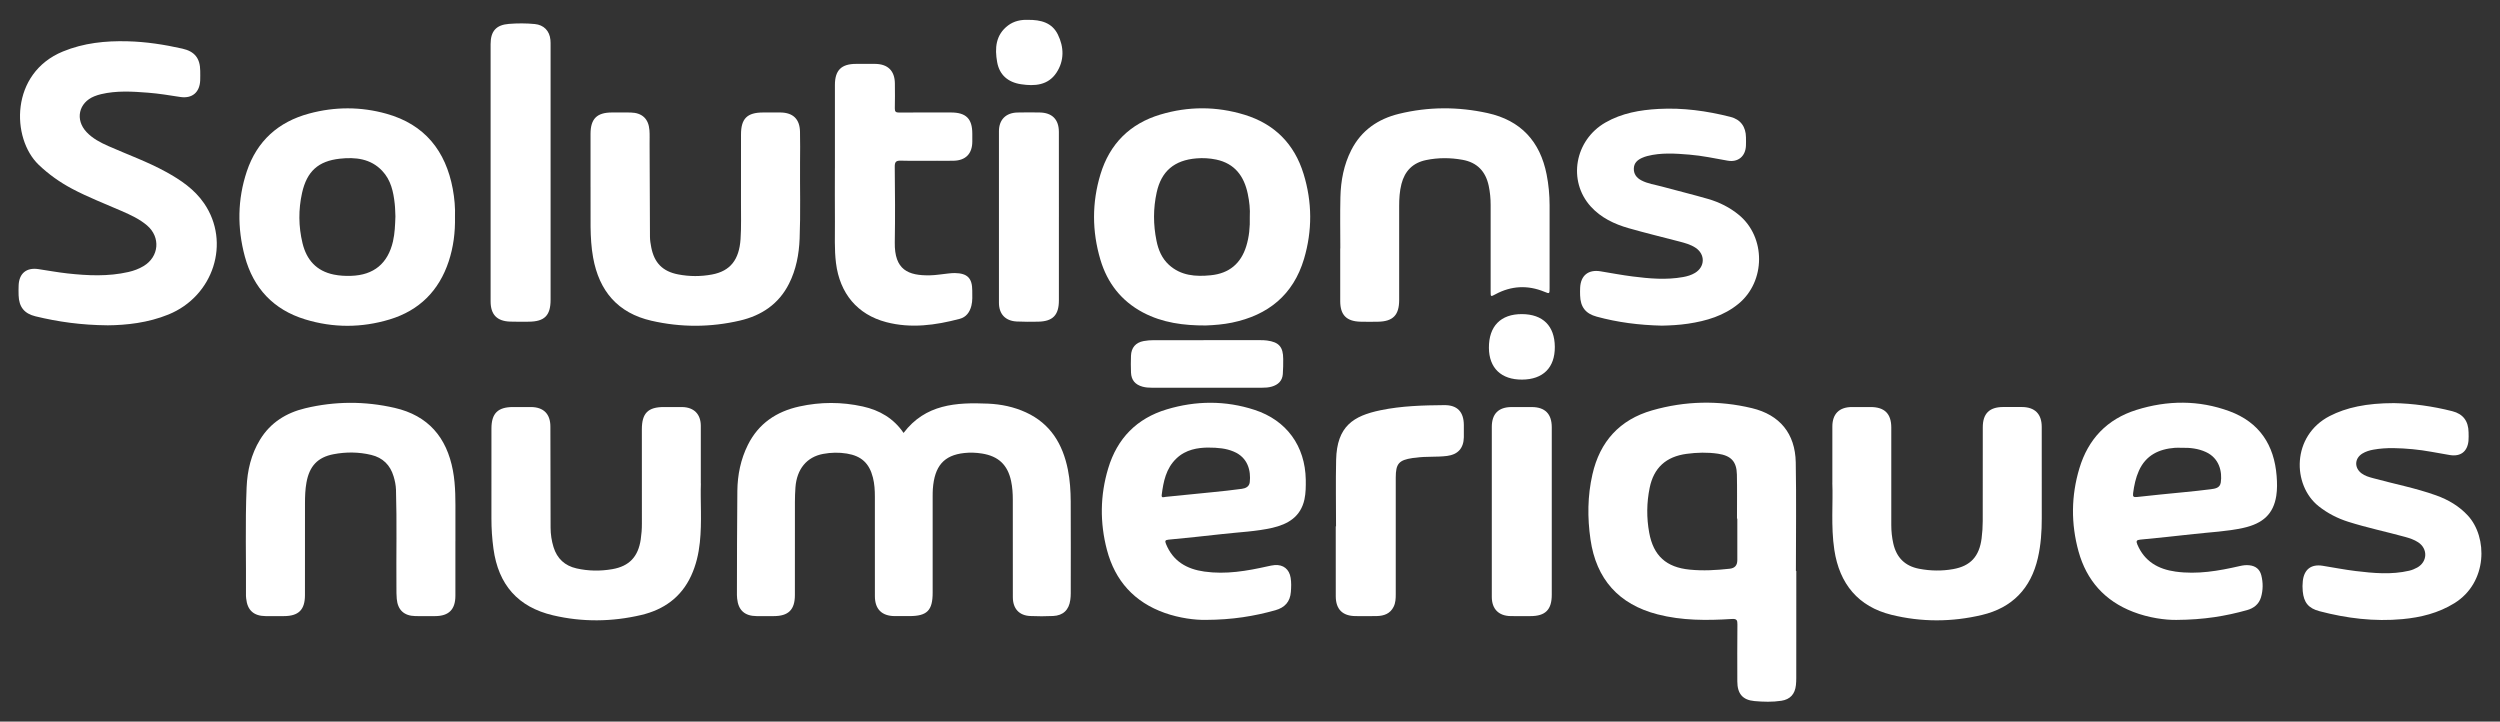
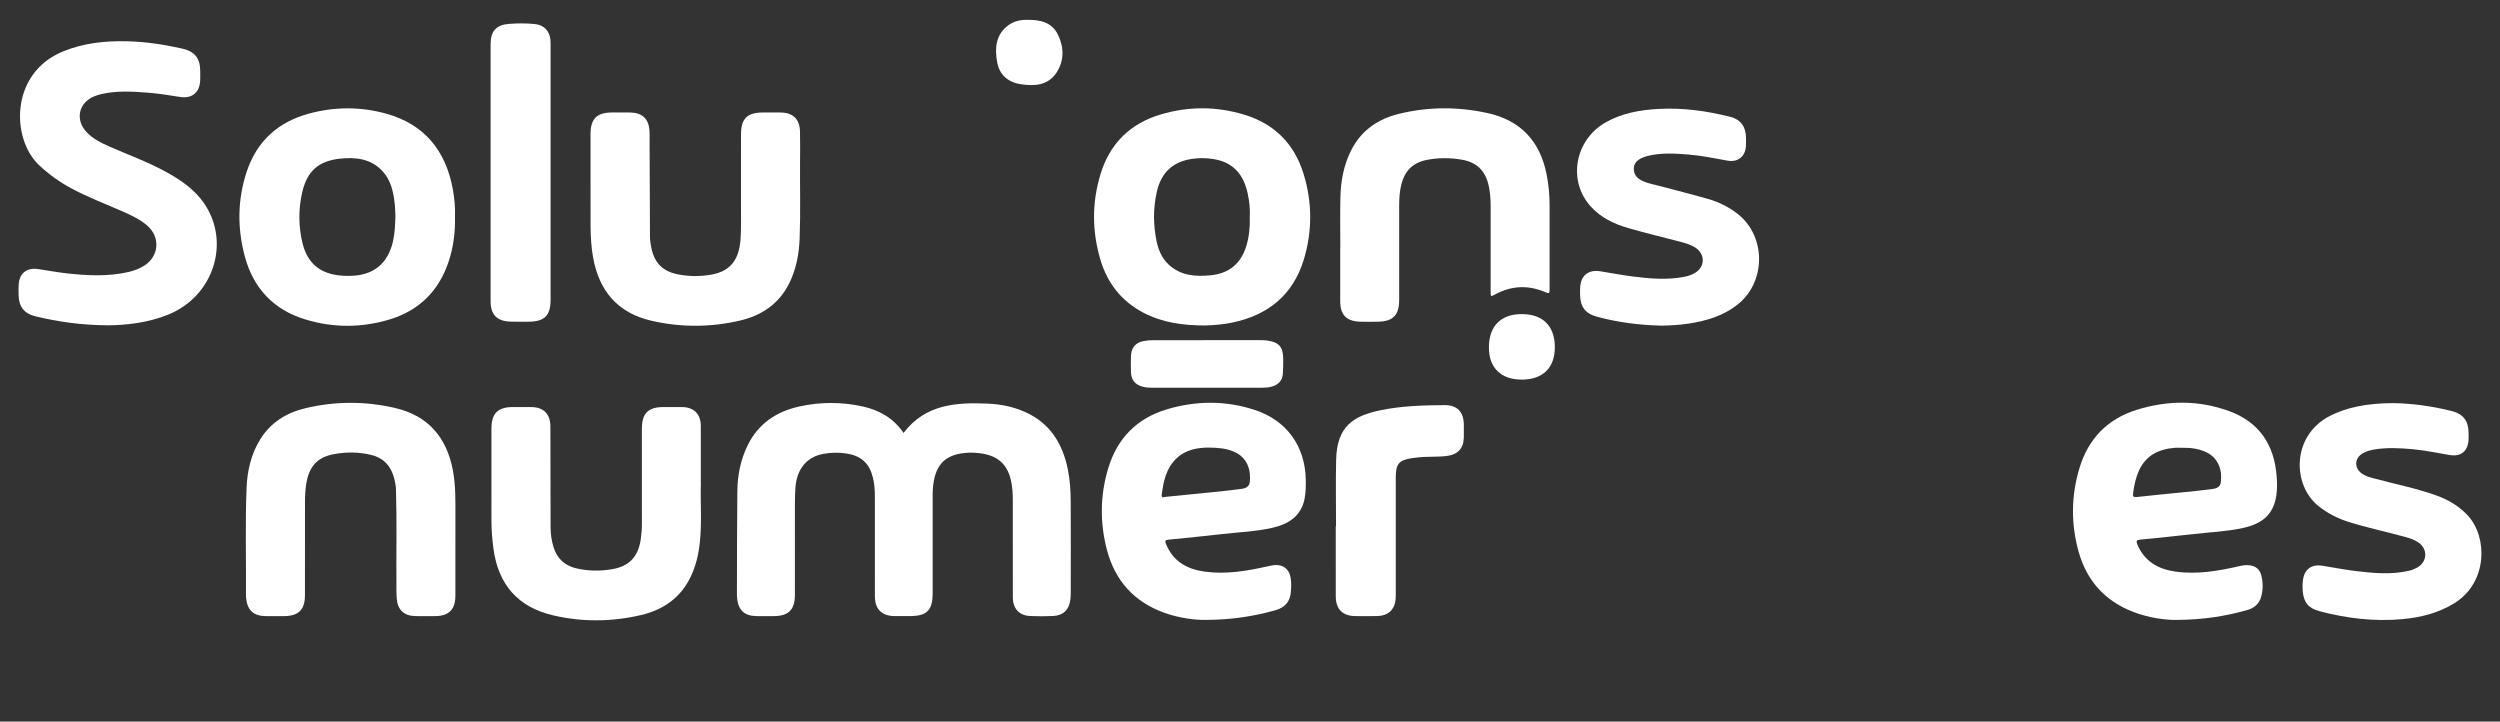
<svg xmlns="http://www.w3.org/2000/svg" id="Calque_1" data-name="Calque 1" width="1400" height="404.08" viewBox="0 0 1400 404.08">
  <rect x="0" y="0" width="1400" height="404.08" fill="#333333" stroke="none" />
  <path d="m506.01,242.43c12.22-16.13,29.48-17.16,47.32-16.39,7.34.32,14.48,1.81,21.19,4.89,13.78,6.33,20.63,17.78,23.5,32.11,1.17,5.88,1.54,11.84,1.58,17.8.09,17.16.04,34.31.02,51.47,0,1.23-.09,2.46-.26,3.68-.75,5.56-3.98,8.7-9.61,8.97-4.26.21-8.54.2-12.8.01-6.25-.28-9.75-4.13-9.76-10.56-.03-18.2,0-36.4-.02-54.6,0-3.5-.22-7-.96-10.44-1.94-9.08-7.1-13.92-16.29-15.39-3.31-.53-6.63-.65-9.93-.29-11.43,1.24-16.69,7.31-17.6,20.17-.09,1.32-.1,2.65-.1,3.98,0,18.01,0,36.02,0,54.03,0,10.01-3.11,13.14-13.03,13.14-2.75,0-5.5.02-8.25,0-7.19-.05-11.06-3.88-11.07-11.12-.03-18.58-.01-37.16-.01-55.73,0-3.61-.2-7.18-1.09-10.71-2.03-8.03-6.48-12.12-14.59-13.45-4.46-.73-8.89-.63-13.3.19-9.15,1.7-14.76,8.5-15.5,18.78-.19,2.64-.28,5.3-.29,7.95-.02,17.44,0,34.88-.02,52.32,0,8.2-3.6,11.77-11.8,11.78-3.23,0-6.45.02-9.68,0-6.63-.05-10.21-3.3-10.86-9.83-.07-.66-.12-1.32-.12-1.98.06-19.43.03-38.86.24-58.28.1-8.98,1.86-17.71,5.91-25.82,5.96-11.96,16.02-18.68,28.8-21.48,11.81-2.6,23.71-2.62,35.54,0,9.38,2.08,17.26,6.64,22.82,14.8Z" fill="#fff" stroke-width="0" />
-   <path d="m1005.71,319.72c0-20.29.28-40.56-.09-60.82-.31-16.09-8.92-26.58-24.51-30.33-18.68-4.49-37.47-4.06-55.91,1.23-18.15,5.2-29.26,17.44-33.44,35.86-2.75,12.06-2.85,24.21-1.09,36.4,3.2,22.26,15.85,36.38,37.57,41.98,13.67,3.54,27.58,3.46,41.51,2.59,2.9-.19,3.23.71,3.2,3.13-.12,10.63-.07,21.24-.05,31.85.02,6.83,2.94,10.39,9.61,10.99,5.01.45,10.06.59,15.05-.17,4.96-.76,7.62-3.73,8.16-8.76.14-1.33.19-2.66.19-3.96.02-20.01.02-40.01.02-59.99h-.21Zm-32.82-5.98q0,4.3-4.27,4.75c-7.45.81-14.9,1.26-22.4.5-13.08-1.28-20.29-7.71-22.66-20.65-1.54-8.38-1.45-16.78.24-25.11,2.28-11.27,9.18-17.54,20.72-19.08,5.84-.78,11.7-.93,17.56-.07,7.24,1.07,10.44,4.34,10.58,11.65.17,8.21.05,16.47.05,24.7h.19v23.3Z" fill="#fff" stroke-width="0" />
  <path d="m60.14,182.17c-14.58-.12-27.51-1.94-40.26-5.03-6.32-1.53-9.26-5.29-9.46-11.76-.06-1.89-.06-3.79.02-5.69.3-6.62,4.4-9.97,10.98-9,5.43.8,10.84,1.82,16.3,2.42,11.43,1.26,22.88,1.81,34.24-.8,2.97-.68,5.81-1.73,8.43-3.3,8.71-5.21,9.67-16.19,1.96-22.77-4.23-3.61-9.24-5.89-14.29-8.1-9.28-4.06-18.76-7.69-27.72-12.45-6.8-3.62-13.01-8-18.63-13.37-15.5-14.82-16.06-51.34,13.53-63.49,11.66-4.79,23.8-6.03,36.22-5.71,10.37.26,20.57,1.84,30.66,4.11,6.91,1.55,9.96,5.42,10.01,12.46.01,1.8.06,3.6-.02,5.4-.31,6.67-4.54,10.23-11.17,9.21-6-.93-11.99-1.92-18.03-2.39-8.79-.69-17.6-1.24-26.32.82-1.28.3-2.56.71-3.78,1.2-8.82,3.57-10.87,13.14-4.3,20.07,3.39,3.58,7.69,5.81,12.13,7.78,10.82,4.79,22,8.78,32.39,14.51,8.2,4.51,15.88,9.71,21.28,17.59,14.97,21.86,5.29,51.97-19.97,62.24-11.44,4.65-23.44,5.97-34.2,6.06Z" fill="#fff" stroke-width="0" />
  <path d="m730,97.38c-5.13-16.78-16.3-28-33.11-33.13-15.62-4.77-31.42-4.79-47.08-.1-17.06,5.1-28.36,16.4-33.53,33.39-4.84,15.9-4.79,31.97-.05,47.91,3.87,13,11.65,23.04,23.76,29.5,11.04,5.86,23,7.36,35.24,7.31,4.96-.19,9.87-.59,14.71-1.59,20.24-4.2,34.29-15.54,40.3-35.67,4.7-15.83,4.63-31.82-.24-47.63Zm-30.12,23.95c.17,5.89-.36,11.25-1.95,16.45-3.01,9.82-9.63,15.35-19.91,16.37-8.52.85-16.73.28-23.47-5.89-3.92-3.61-5.89-8.35-6.91-13.43-1.85-8.99-1.87-18.08.1-27.08,2.61-11.91,9.9-18.04,22.26-19.06,3.7-.31,7.4-.09,11.04.66,10.39,2.18,15.62,9.26,17.7,19.15.93,4.37,1.38,8.8,1.14,12.82Z" fill="#fff" stroke-width="0" />
  <path d="m253.57,105.88c-3.99-21.45-15.76-36.21-37.19-42.19-14.33-4.01-28.88-3.99-43.26-.1-17.28,4.65-29.21,15.35-34.91,32.39-5.24,15.69-5.39,31.71-1.12,47.61,4.79,17.8,16.07,29.85,33.79,35.26,15.71,4.82,31.63,4.79,47.37.02,16.56-5.03,27.58-16.04,33.03-32.51,2.63-8,3.7-16.23,3.51-25.01.19-4.96-.26-10.23-1.23-15.47Zm-33.48,29.21c-2.87,12.46-10.73,18.99-23.52,19.39-3.23.1-6.46-.07-9.61-.71-9.75-1.97-15.31-8.26-17.56-17.61-2.25-9.33-2.33-18.8-.24-28.17,2.71-12.01,9.02-17.8,21.19-19.13,8.71-.93,17.18-.07,23.68,6.81,4.89,5.15,6.29,11.75,7.02,18.51.28,2.44.26,4.91.38,7.02-.17,4.89-.33,9.42-1.35,13.88Z" fill="#fff" stroke-width="0" />
  <path d="m731.23,268.63c-.33-18.87-10.75-33.25-28.64-39.09-16.33-5.34-32.89-5.2-49.24-.28-16.75,5.03-27.72,16.26-32.75,32.99-4.56,15.12-4.72,30.47-.71,45.71,4.56,17.32,15.35,29.26,32.39,35.29,8.28,2.92,16.92,3.99,22.9,3.89,15.12-.07,27.15-2.09,38.97-5.39,5.46-1.52,8.31-4.86,8.73-10.25.21-2.63.31-5.29-.12-7.93-.76-4.82-4.11-7.5-8.95-7.12-1.33.12-2.63.4-3.92.69-11.7,2.63-23.45,4.65-35.48,2.94-9.82-1.38-17.54-5.77-21.45-15.45-.66-1.64-.55-2.23,1.38-2.42,10.2-.97,20.39-2.04,30.54-3.18,9.21-1.04,18.53-1.38,27.62-3.44,8.83-2.04,15.88-6.22,17.99-15.92.78-3.65.78-7.33.74-11.04Zm-31.37,1.42c-.28,2.52-2.37,3.42-4.46,3.7-5.46.76-10.92,1.33-16.37,1.87-8.78.93-17.54,1.78-26.32,2.63-.88.07-2.4.85-2.16-1.07.95-7.5,2.4-14.83,8.19-20.39,5.39-5.2,12.2-6.03,17.42-6.15,6.22,0,10.51.5,14.62,2.21,8.14,3.35,9.78,10.89,9.09,17.18Z" fill="#fff" stroke-width="0" />
  <path d="m1274.92,266.61c-1.35-17.49-9.73-30.16-26.39-36.31-17.18-6.34-34.77-6.19-52.16-.74-16.4,5.15-27.01,16.33-31.92,32.73-4.63,15.4-4.75,31.02-.47,46.51,4.51,16.28,14.71,27.74,30.59,33.84,8.76,3.39,17.94,4.58,24.16,4.51,15.57-.09,27.67-2.16,39.58-5.48,3.77-1.04,6.67-3.3,7.83-7.14,1.21-4.06,1.23-8.26.19-12.36-.85-3.37-3.16-5.24-6.67-5.62-1.83-.21-3.58.02-5.36.43-11.87,2.73-23.78,4.82-36.02,3.11-9.73-1.35-17.35-5.7-21.36-15.16-.81-1.92-.5-2.56,1.61-2.75,10.09-.97,20.17-2.02,30.26-3.16,9.11-1.02,18.34-1.4,27.34-3.37,11.27-2.47,16.99-7.95,18.58-17.96.57-3.65.5-7.36.21-11.06Zm-31.28,3.54c-.45,3.18-3.2,3.49-5.6,3.82-5.08.69-10.16,1.16-15.26,1.68-8.66.88-17.32,1.66-25.99,2.66-1.95.21-2.54-.1-2.25-2.14.57-4.34,1.45-8.57,3.25-12.58,3.92-8.69,11.2-12.13,20.2-12.82,1.23-.09,2.47,0,3.7,0,4.68-.12,9.26.38,13.57,2.35,7.67,3.49,9.23,11.18,8.38,17.02Z" fill="#fff" stroke-width="0" />
  <path d="m255.02,303.21c0,10.14.01,20.28,0,30.43-.01,7.67-3.69,11.35-11.32,11.38-3.7.01-7.4.06-11.1-.01-6.31-.12-9.85-3.39-10.42-9.64-.19-2.07-.17-4.16-.18-6.24-.16-18.29.3-36.58-.25-54.87-.08-2.57-.61-5.08-1.35-7.53-1.9-6.31-6.04-10.42-12.49-11.97-7.01-1.69-14.12-1.74-21.17-.39-8.88,1.7-13.48,6.71-15.12,15.82-.7,3.84-.82,7.73-.83,11.6-.05,17.16-.02,34.31-.02,51.47,0,8.23-3.55,11.75-11.8,11.76-3.42,0-6.83.02-10.25,0-6.63-.05-10.21-3.3-10.86-9.83-.05-.47-.12-.94-.12-1.41.15-20.28-.49-40.57.36-60.83.4-9.44,2.51-18.57,7.54-26.78,5.83-9.53,14.66-14.99,25.24-17.53,16.65-4,33.45-4.06,50.15-.22,18.73,4.3,29.13,16.5,32.6,35.09,1.61,8.64,1.4,17.35,1.4,26.06,0,4.55,0,9.1,0,13.65Z" fill="#fff" stroke-width="0" />
  <path d="m330.7,104.79c0-9.95-.02-19.9,0-29.85.02-8.41,3.56-11.93,11.96-11.95,3.51,0,7.02-.06,10.53.02,6.42.15,10.02,3.52,10.5,9.91.19,2.55.07,5.11.08,7.67.06,17.34.1,34.68.21,52.02.01,1.97.34,3.97.72,5.91,1.71,8.72,6.38,13.48,15.13,15.16,6.29,1.21,12.66,1.22,18.95.03,10.18-1.92,15.16-8.26,15.93-19.84.45-6.82.22-13.64.24-20.46.04-12.7,0-25.4.01-38.1,0-8.92,3.46-12.32,12.45-12.32,3.23,0,6.45-.04,9.68,0,7.01.1,10.74,3.68,10.91,10.68.14,5.68.07,11.37.03,17.06-.11,14.31.33,28.62-.24,42.92-.35,8.78-1.96,17.32-5.95,25.24-5.73,11.38-15.38,17.81-27.47,20.63-16.49,3.85-33.09,3.88-49.59.09-18.87-4.34-29.26-16.66-32.64-35.39-2.05-11.38-1.25-22.86-1.43-34.31-.03-1.71,0-3.41,0-5.12Z" fill="#fff" stroke-width="0" />
  <path d="m392.49,270.74c-.36,9.59.66,21.36-.58,33.08-.68,6.43-2.14,12.68-4.86,18.58-5.57,12.12-15.4,19.05-28.01,22.01-16.37,3.84-32.94,4.02-49.33.17-19.7-4.63-30.62-17.17-33.37-37.27-.77-5.64-1.15-11.3-1.14-16.99.03-16.78,0-33.56.01-50.33,0-8.52,3.58-12.05,12.15-12.05,3.32,0,6.64-.02,9.96,0,7.09.06,10.89,3.86,10.9,10.92.04,18.86.04,37.72.11,56.59.01,3.7.55,7.36,1.64,10.91,1.99,6.45,6.31,10.45,12.86,11.94,6.64,1.51,13.38,1.59,20.06.43,9.55-1.66,14.5-7,15.93-16.67.43-2.91.65-5.83.64-8.78-.04-17.63-.02-35.26-.02-52.89,0-8.99,3.44-12.44,12.32-12.45,3.42,0,6.83-.04,10.25.01,6.59.11,10.42,3.95,10.44,10.5.03,10.05,0,20.1,0,32.29Z" fill="#fff" stroke-width="0" />
-   <path d="m1026.12,270.36c0-11.97-.01-21.74,0-31.5.01-7.06,3.81-10.86,10.89-10.92,3.51-.03,7.02-.01,10.53,0,7.8.02,11.57,3.7,11.58,11.47.03,18.2.02,36.4,0,54.6,0,3.52.36,6.99,1.14,10.42,1.79,7.81,6.51,12.57,14.48,14.09,6.32,1.2,12.66,1.31,18.95.2,9.79-1.72,14.7-7.08,16.01-17.22.41-3.18.62-6.42.63-9.63.06-17.54.02-35.07.03-52.61,0-7.63,3.69-11.3,11.36-11.33,3.51-.01,7.02-.02,10.53,0,7.22.04,11.1,3.83,11.12,11.07.04,17.06,0,34.12.02,51.18.01,7.5-.49,14.93-2.18,22.28-3.92,17.08-14.37,27.91-31.36,31.93-16.84,3.99-33.89,4.05-50.71-.12-18.39-4.56-29.04-17.17-31.92-36.39-1.98-13.22-.64-26.5-1.12-37.53Z" fill="#fff" stroke-width="0" />
  <path d="m750.58,139.07c0-9.57-.18-19.14.05-28.71.22-9.16,1.89-18.08,6.1-26.34,5.63-11.05,15-17.43,26.74-20.29,16.45-4.01,33.07-4.04,49.6-.4,18.57,4.09,29.39,15.85,33.04,34.37,1.12,5.68,1.65,11.43,1.66,17.22,0,15.45,0,30.89,0,46.34,0,3.36.01,3.33-2.98,2.1-9.35-3.82-18.49-3.34-27.38,1.45-2.66,1.43-2.65,1.46-2.65-1.7,0-16.11,0-32.22,0-48.33,0-3.61-.33-7.19-1.08-10.72-1.71-8.05-6.44-13.09-14.69-14.57-6.79-1.22-13.56-1.25-20.34.14-7.47,1.53-11.97,6.11-13.84,13.4-1.04,4.07-1.28,8.22-1.28,12.4.01,17.53,0,35.06,0,52.59,0,8.42-3.45,11.99-11.81,12.14-3.32.06-6.64.08-9.96-.01-7.75-.22-11.23-3.79-11.24-11.5-.02-9.85,0-19.71,0-29.56.03,0,.06,0,.09,0Z" fill="#fff" stroke-width="0" />
  <path d="m1340.64,225.75c10.39.2,21.64,1.71,32.69,4.53,6,1.53,8.98,5.53,9.07,11.79.02,1.61.11,3.23-.05,4.83-.61,5.96-4.37,8.9-10.41,7.93-6.91-1.12-13.76-2.64-20.76-3.27-7.37-.66-14.75-1.08-22.1.25-2.15.39-4.23,1.01-6.12,2.16-4.4,2.68-4.67,7.9-.56,11.06,1.93,1.48,4.2,2.11,6.49,2.73,11.77,3.23,23.8,5.52,35.32,9.64,6.76,2.42,12.85,5.96,17.8,11.32,11.14,12.05,11.16,37.52-7.58,49.09-8.95,5.52-18.78,7.95-29.05,8.9-15.74,1.46-31.2-.42-46.43-4.43-6.2-1.63-8.83-4.85-9.42-11.21-.18-1.89-.16-3.77.04-5.67.71-6.51,4.65-9.59,11.09-8.57,6.17.98,12.31,2.2,18.51,2.95,9.98,1.21,19.99,2.14,29.97-.18,1.59-.37,3.07-.98,4.48-1.76,5.81-3.22,6.09-10.55.52-14.18-2.24-1.46-4.75-2.3-7.32-3-10.59-2.91-21.35-5.15-31.82-8.47-6-1.9-11.52-4.73-16.5-8.66-14.97-11.82-15.26-39.53,6.13-50.55,9.24-4.76,20.62-7.23,36-7.23Z" fill="#fff" stroke-width="0" />
  <path d="m930.64,182.36c-12.93-.3-24.84-1.86-36.5-5.04-6.26-1.7-9.1-5.42-9.28-11.93-.04-1.42-.05-2.84.02-4.26.31-6.86,4.6-10.31,11.38-9.2,5.98.99,11.94,2.11,17.95,2.88,9.41,1.2,18.85,2.04,28.31.34,2.34-.42,4.62-1.08,6.68-2.32,5.65-3.41,5.83-10.38.35-14.05-2.8-1.87-6.02-2.72-9.23-3.56-9.44-2.46-18.92-4.76-28.29-7.44-8.01-2.29-15.49-5.83-21.2-12.13-13.03-14.38-9.01-37.17,8.22-47.04,9.2-5.27,19.33-7.04,29.73-7.61,13.65-.75,27.05,1.11,40.25,4.45,5.72,1.45,8.64,5.55,8.71,11.46.02,1.61.07,3.23-.02,4.83-.3,5.82-4.42,9.25-10.18,8.24-7.18-1.26-14.32-2.81-21.6-3.4-7.85-.64-15.71-1.18-23.47.8-1,.26-1.99.61-2.94,1.04-2.56,1.15-4.49,2.84-4.59,5.92-.1,3.11,1.52,5.21,4.12,6.61,3.64,1.96,7.74,2.45,11.66,3.53,8.58,2.35,17.24,4.45,25.78,6.92,6.32,1.83,12.19,4.75,17.3,8.97,15.13,12.5,15.02,37.2-.23,49.74-8.19,6.73-17.94,9.6-28.18,11.14-5.16.78-10.37,1.02-14.74,1.11Z" fill="#fff" stroke-width="0" />
-   <path d="m467.55,94.19c0-15.54,0-31.08,0-46.62,0-8.2,3.59-11.78,11.79-11.79,3.6,0,7.21-.04,10.81,0,7.09.1,10.91,3.91,10.98,10.95.05,4.64.09,9.29-.03,13.93-.05,1.89.58,2.38,2.41,2.37,9.67-.08,19.35-.04,29.02-.04,8.46,0,11.96,3.49,11.96,11.87,0,1.52.01,3.03,0,4.55-.05,6.64-3.68,10.41-10.33,10.6-3.13.09-6.26.02-9.39.02-6.73,0-13.47.12-20.2-.06-2.66-.07-3.54.55-3.51,3.39.16,14.12.26,28.24.02,42.35-.26,15.44,7.48,18.71,19.74,18.47,3.4-.07,6.78-.68,10.17-1.02,1.22-.12,2.45-.27,3.68-.25,7.09.11,9.8,2.84,9.8,9.87,0,2.83.22,5.68-.5,8.48-.91,3.57-2.92,6.33-6.49,7.28-13.6,3.6-27.36,5.5-41.25,1.84-16.14-4.26-25.95-16.09-28.07-33.07-.97-7.75-.53-15.52-.6-23.28-.09-9.95-.02-19.9-.02-29.85Z" fill="#fff" stroke-width="0" />
  <path d="m308.33,96.79c0,23.69,0,47.38,0,71.07,0,8.8-3.36,12.21-12.18,12.29-3.51.03-7.02.07-10.53-.05-7.34-.26-10.88-3.96-10.88-11.31-.01-36.1,0-72.21,0-108.31,0-11.94,0-23.88,0-35.82,0-7.21,3.13-10.72,10.24-11.28,4.82-.38,9.66-.38,14.49.08,5.05.48,8.29,3.79,8.77,8.85.11,1.13.09,2.27.09,3.41,0,23.69,0,47.38,0,71.07Z" fill="#fff" stroke-width="0" />
  <path d="m748.18,294.75c0-12.41-.23-24.83.05-37.23.43-18.91,9.73-24.66,24.94-27.8,11.74-2.43,23.71-2.75,35.64-2.85,7.33-.07,10.9,3.82,10.94,11.16,0,2.27.04,4.55,0,6.82-.12,6.12-3.29,9.69-9.37,10.47-5.83.75-11.75.14-17.58,1-.56.08-1.14.09-1.7.17-7.73,1.15-9.48,3.16-9.48,10.95,0,21.79,0,43.59,0,65.38,0,2.38-.09,4.73-1.17,6.93-1.92,3.91-5.38,5.13-9.37,5.24-3.98.11-7.97.04-11.95.02-7.27-.04-11.07-3.78-11.1-11.04-.04-13.08-.01-26.15-.01-39.23.06,0,.11,0,.17,0Z" fill="#fff" stroke-width="0" />
-   <path d="m592.98,121.57c0,15.54,0,31.09,0,46.63,0,8.28-3.41,11.8-11.67,11.94-3.98.07-7.97.1-11.95-.1-6.31-.32-9.94-4.12-9.95-10.46-.04-32.04-.04-64.07,0-96.11,0-6.4,3.84-10.27,10.26-10.46,4.17-.12,8.35-.08,12.52-.02,6.96.11,10.75,3.84,10.78,10.8.06,15.92.02,31.85.02,47.77Z" fill="#fff" stroke-width="0" />
-   <path d="m835.41,286.24c0-15.73,0-31.47,0-47.2,0-7.28,3.74-11.05,11.01-11.09,3.79-.02,7.59-.02,11.38,0,7.4.03,11.17,3.8,11.19,11.27.03,14.22,0,28.44,0,42.65,0,17.06,0,34.12,0,51.19,0,8.39-3.57,11.96-11.93,11.96-3.7,0-7.4.05-11.1-.01-6.72-.11-10.54-3.99-10.55-10.71-.02-16.02,0-32.04,0-48.06Z" fill="#fff" stroke-width="0" />
  <path d="m675.89,217.13c-10.24,0-20.48,0-30.72,0-1.81,0-3.6-.11-5.35-.59-4.11-1.13-6.3-3.7-6.46-7.92-.12-3.12-.12-6.25-.01-9.38.16-4.55,2.64-7.44,7.11-8.25,1.85-.34,3.77-.49,5.65-.49,19.91-.03,39.83-.02,59.74-.01,1.23,0,2.47.04,3.68.2,6.67.88,9.06,3.59,9.07,10.33,0,2.84,0,5.68-.22,8.51-.29,3.78-2.64,5.93-6.13,6.96-1.83.54-3.72.65-5.63.64-10.24-.02-20.48,0-30.72,0Z" fill="#fff" stroke-width="0" />
  <path d="m852.38,212.58c-11.7.07-18.53-6.47-18.59-17.81-.07-12.08,6.62-18.92,18.46-18.87,11.76.05,18.36,6.6,18.45,18.31.1,11.64-6.55,18.3-18.32,18.37Z" fill="#fff" stroke-width="0" />
  <path d="m575.57,11.12c7.37-.09,13.56,1.59,16.81,8.17,3.51,7.11,3.68,14.67-.76,21.41-4.69,7.11-12.19,7.64-19.83,6.48-7.44-1.12-12.11-5.31-13.38-12.37-1.39-7.75-.91-15.24,6.1-20.55,3.37-2.55,7.39-3.28,11.05-3.14Z" fill="#fff" stroke-width="0" />
</svg>